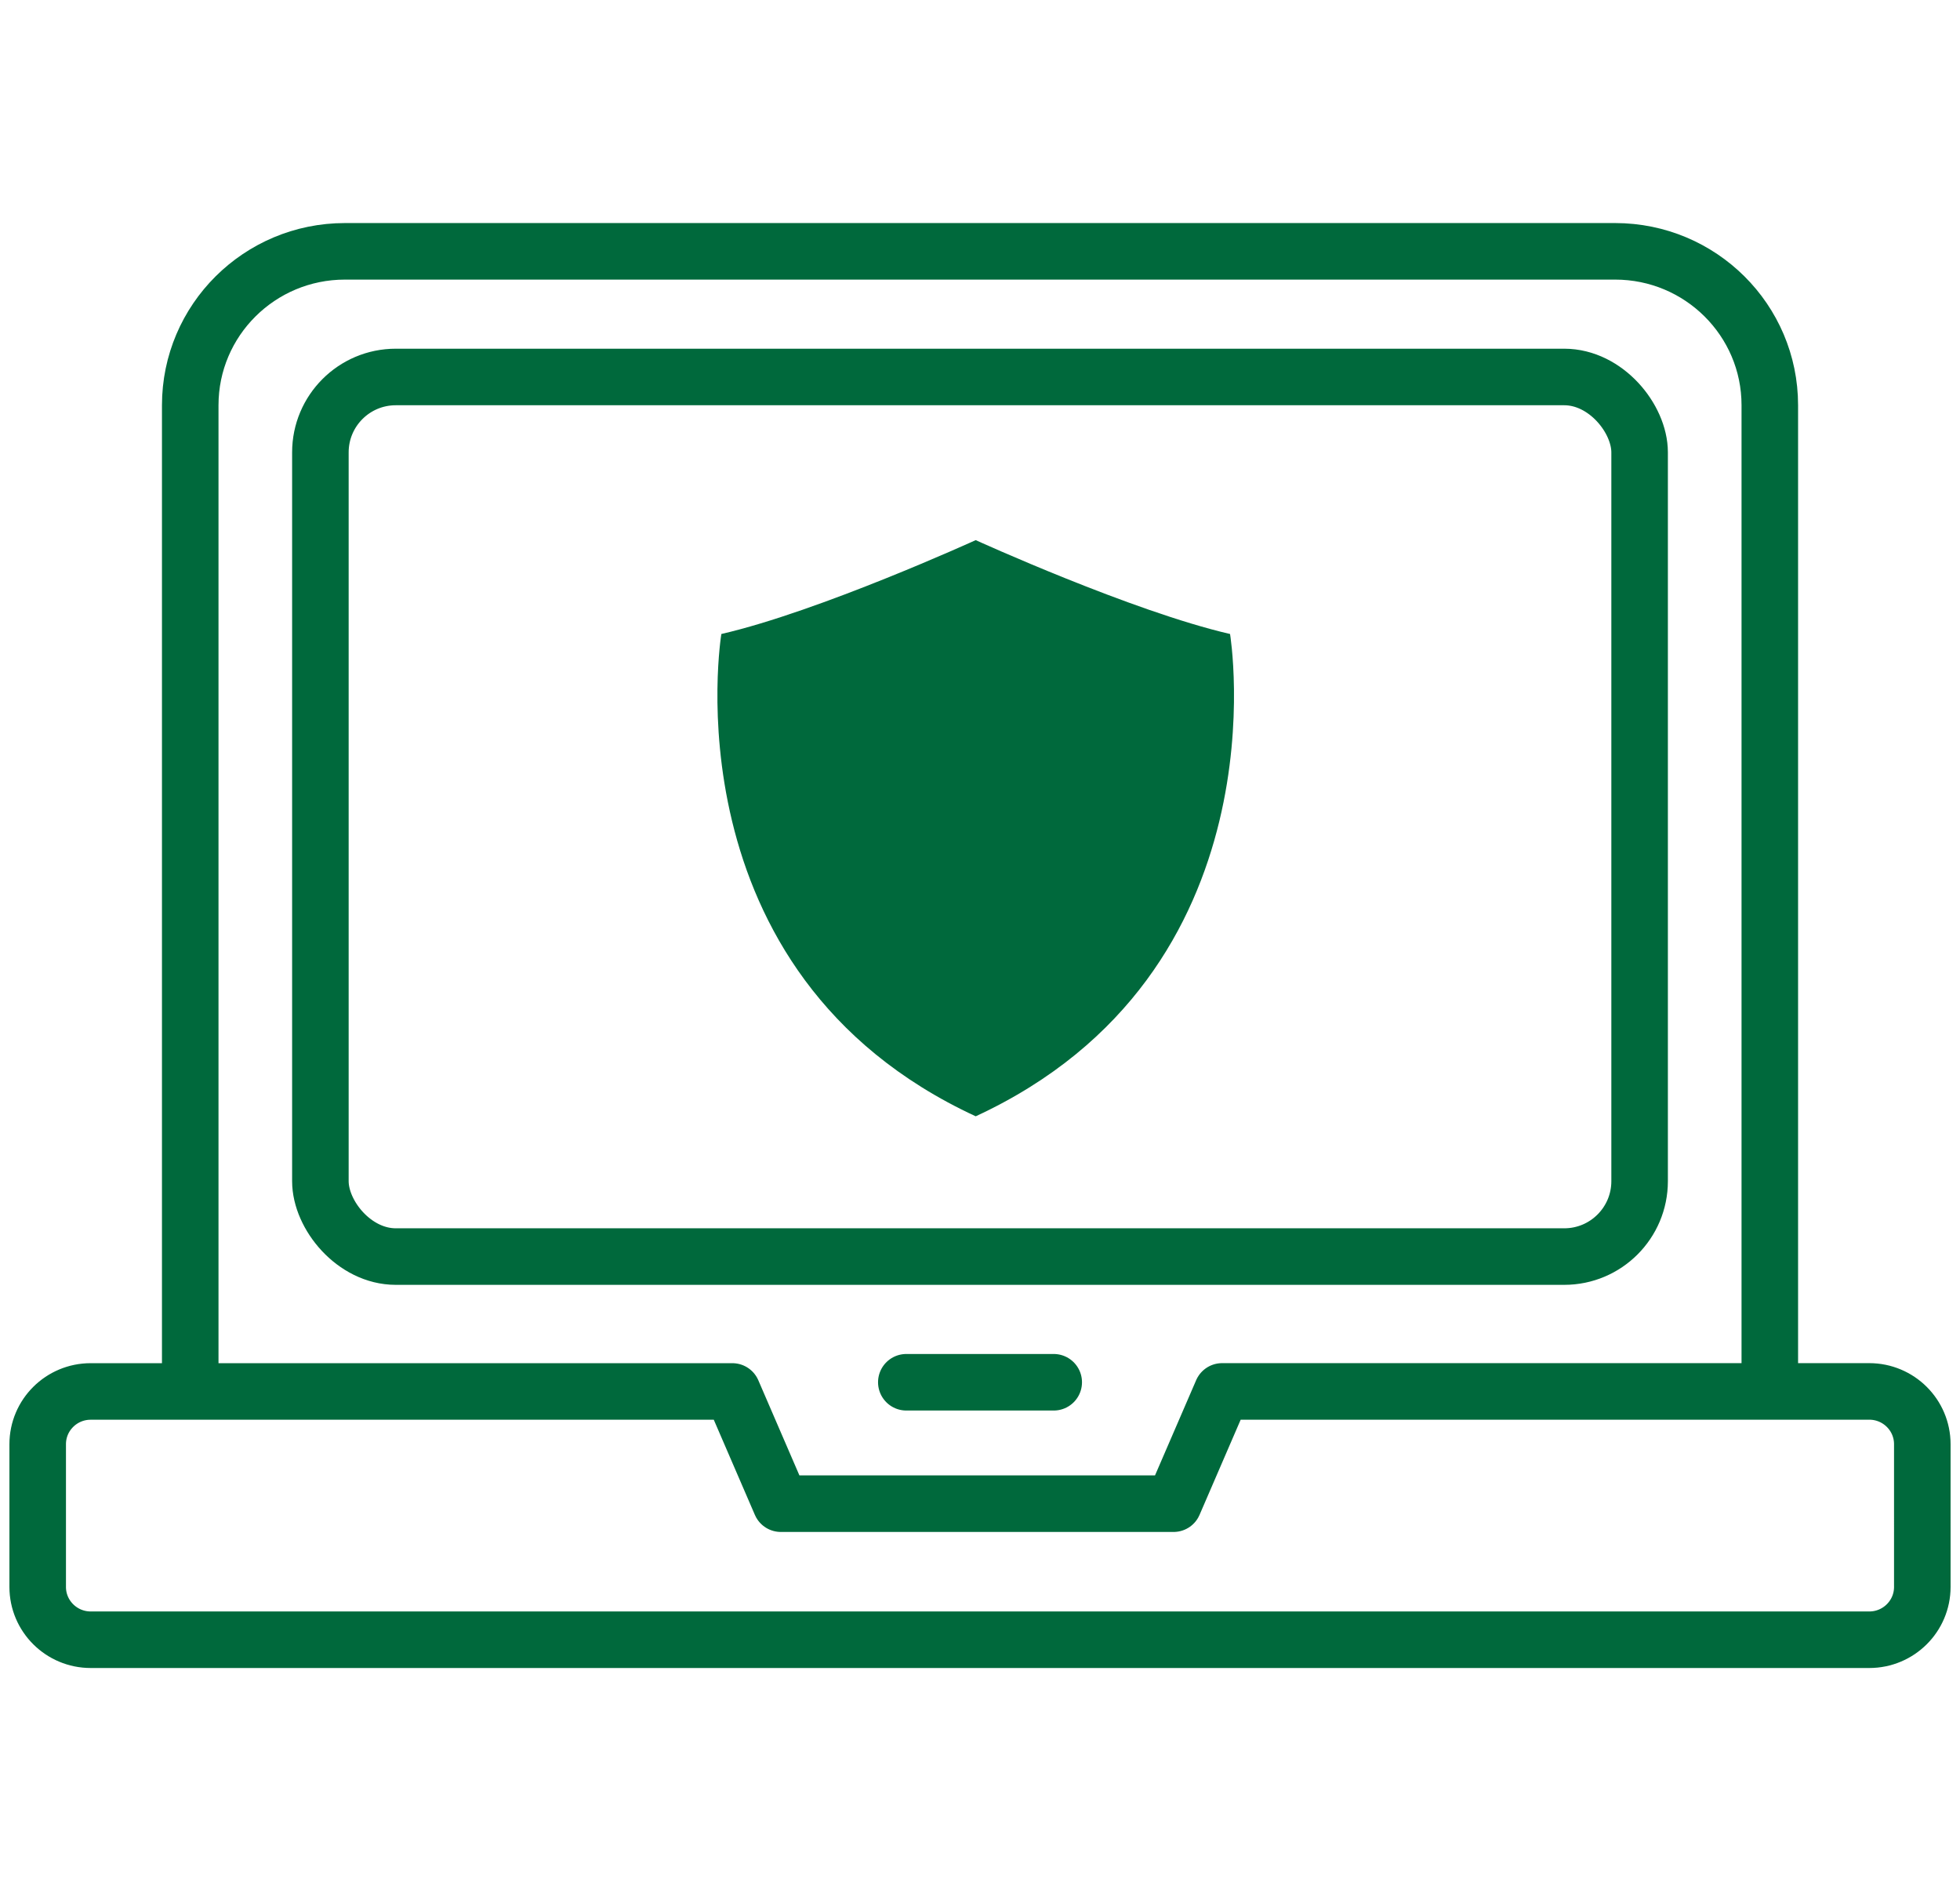
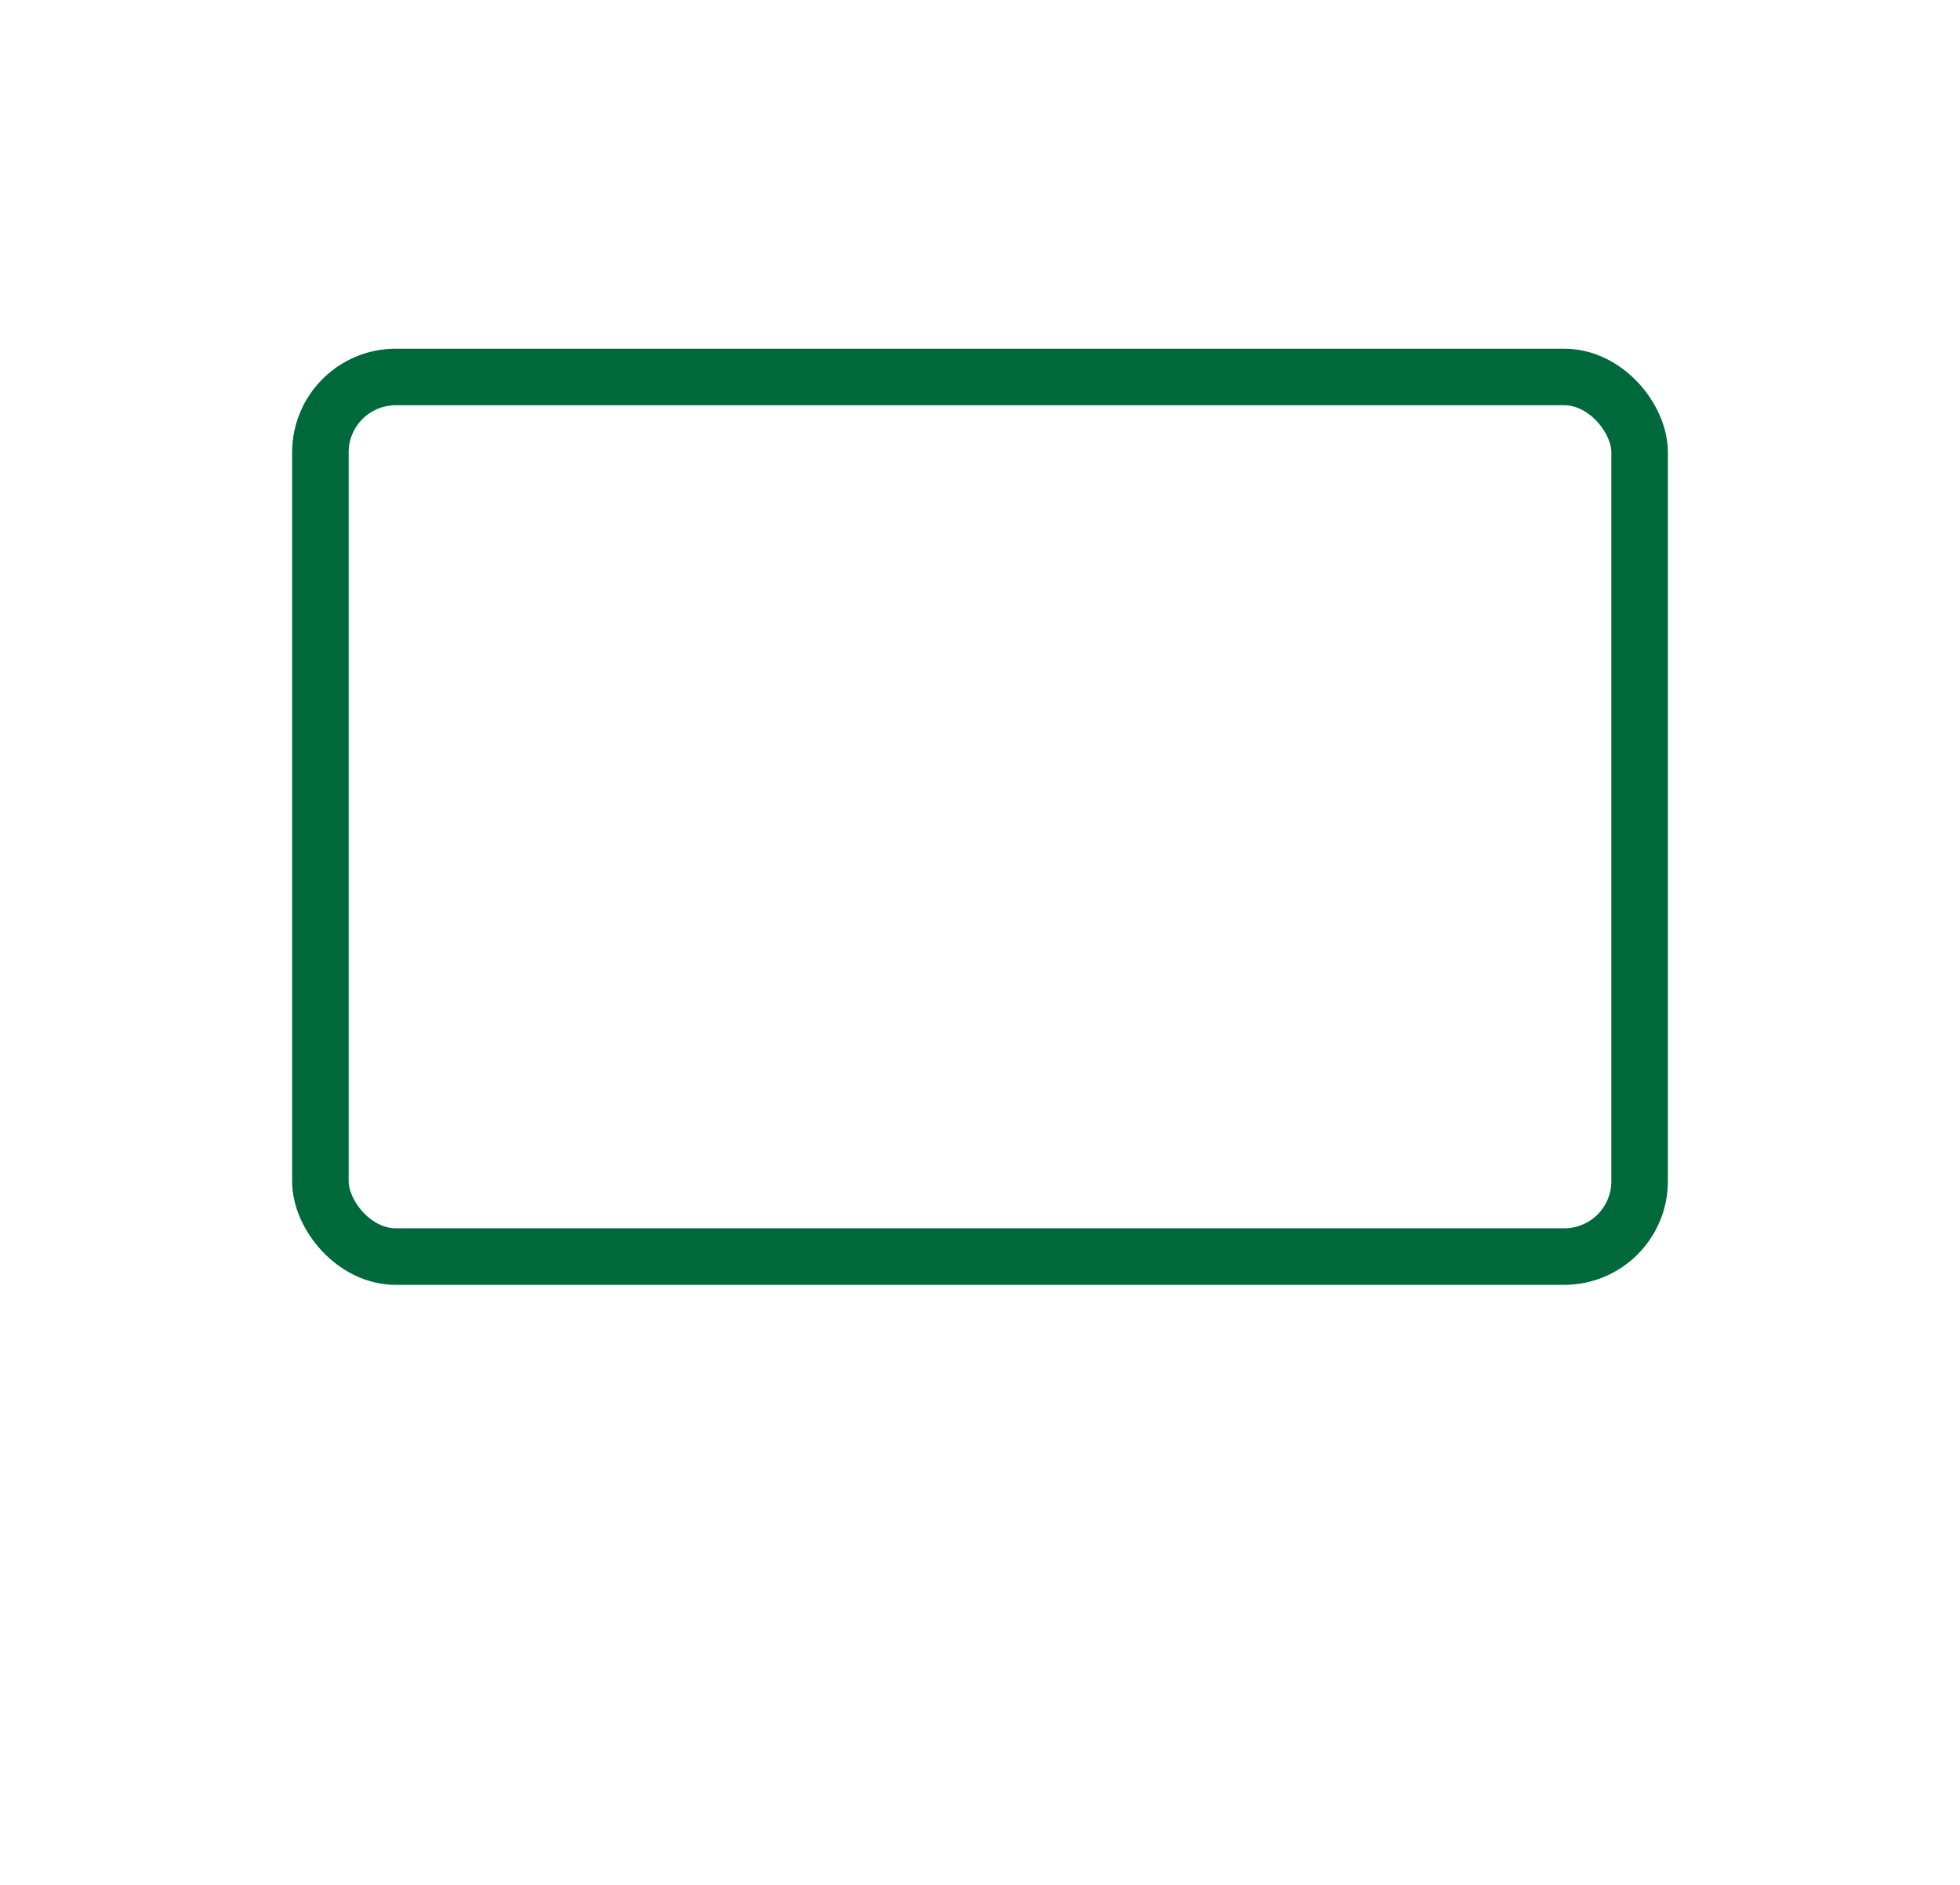
<svg xmlns="http://www.w3.org/2000/svg" width="52" height="50" fill="none">
-   <path fill="#00693C" d="M25.886 29.612c-8.237-3.813-6.748-12.794-6.748-12.794 2.598-.598 6.748-2.49 6.748-2.49s4.15 1.89 6.748 2.49c0 0 1.49 8.981-6.748 12.794Z" />
-   <path stroke="#00693C" stroke-linecap="round" stroke-linejoin="round" stroke-width="1.5" d="M5.047 36.9V10.75c0-2.255 1.837-4.083 4.104-4.083H42.85c2.266 0 4.104 1.827 4.104 4.082v26.152M49.593 36.91h-17.17l-1.287 2.978h-10.42l-1.286-2.977H2.407C1.63 36.91 1 37.537 1 38.31v3.787c0 .773.63 1.4 1.406 1.4h47.188c.776 0 1.406-.627 1.406-1.4V38.31c0-.773-.63-1.4-1.407-1.4ZM24.045 36.667h3.911" />
  <rect width="35" height="23.333" x="8.5" y="10" stroke="#00693C" stroke-linecap="round" stroke-linejoin="round" stroke-width="1.5" rx="2" />
</svg>